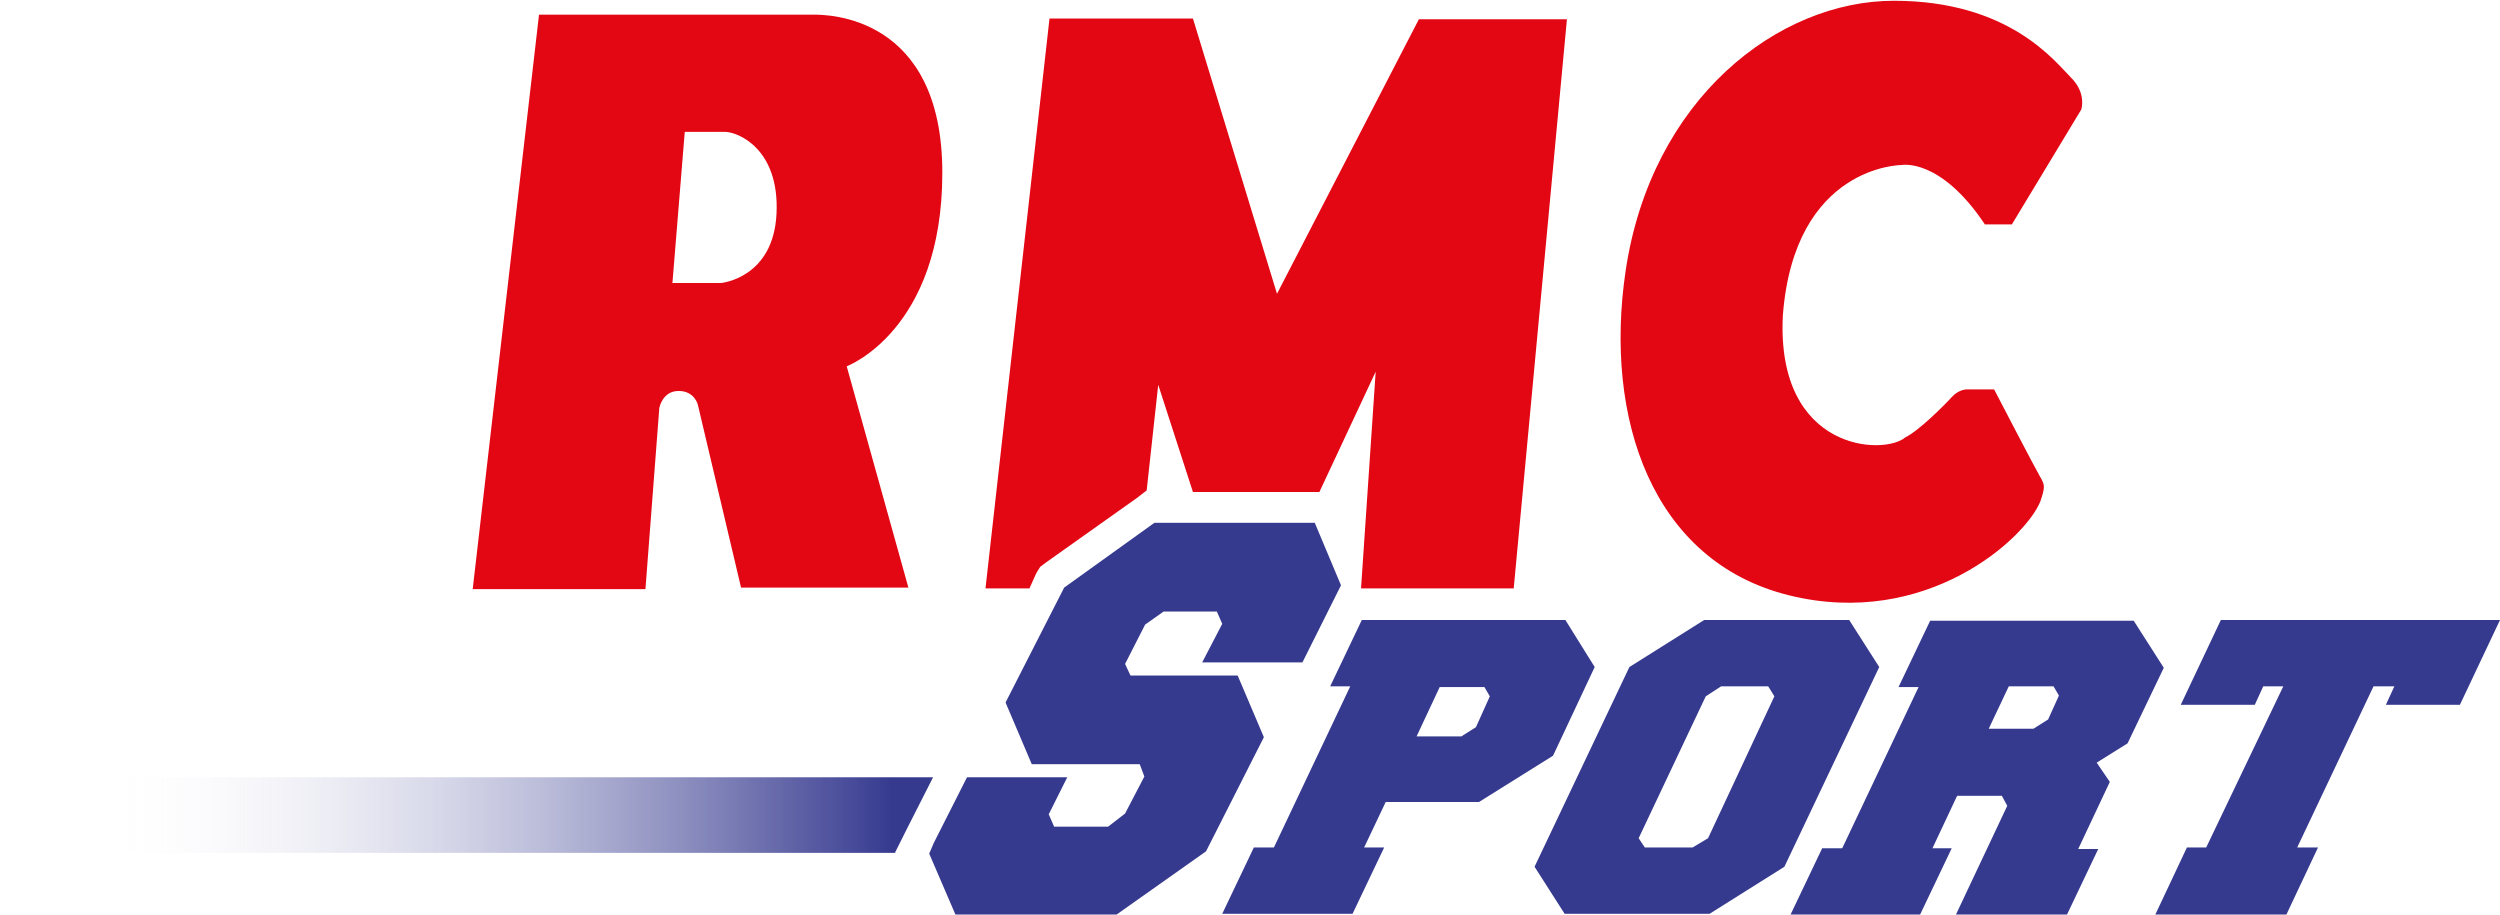
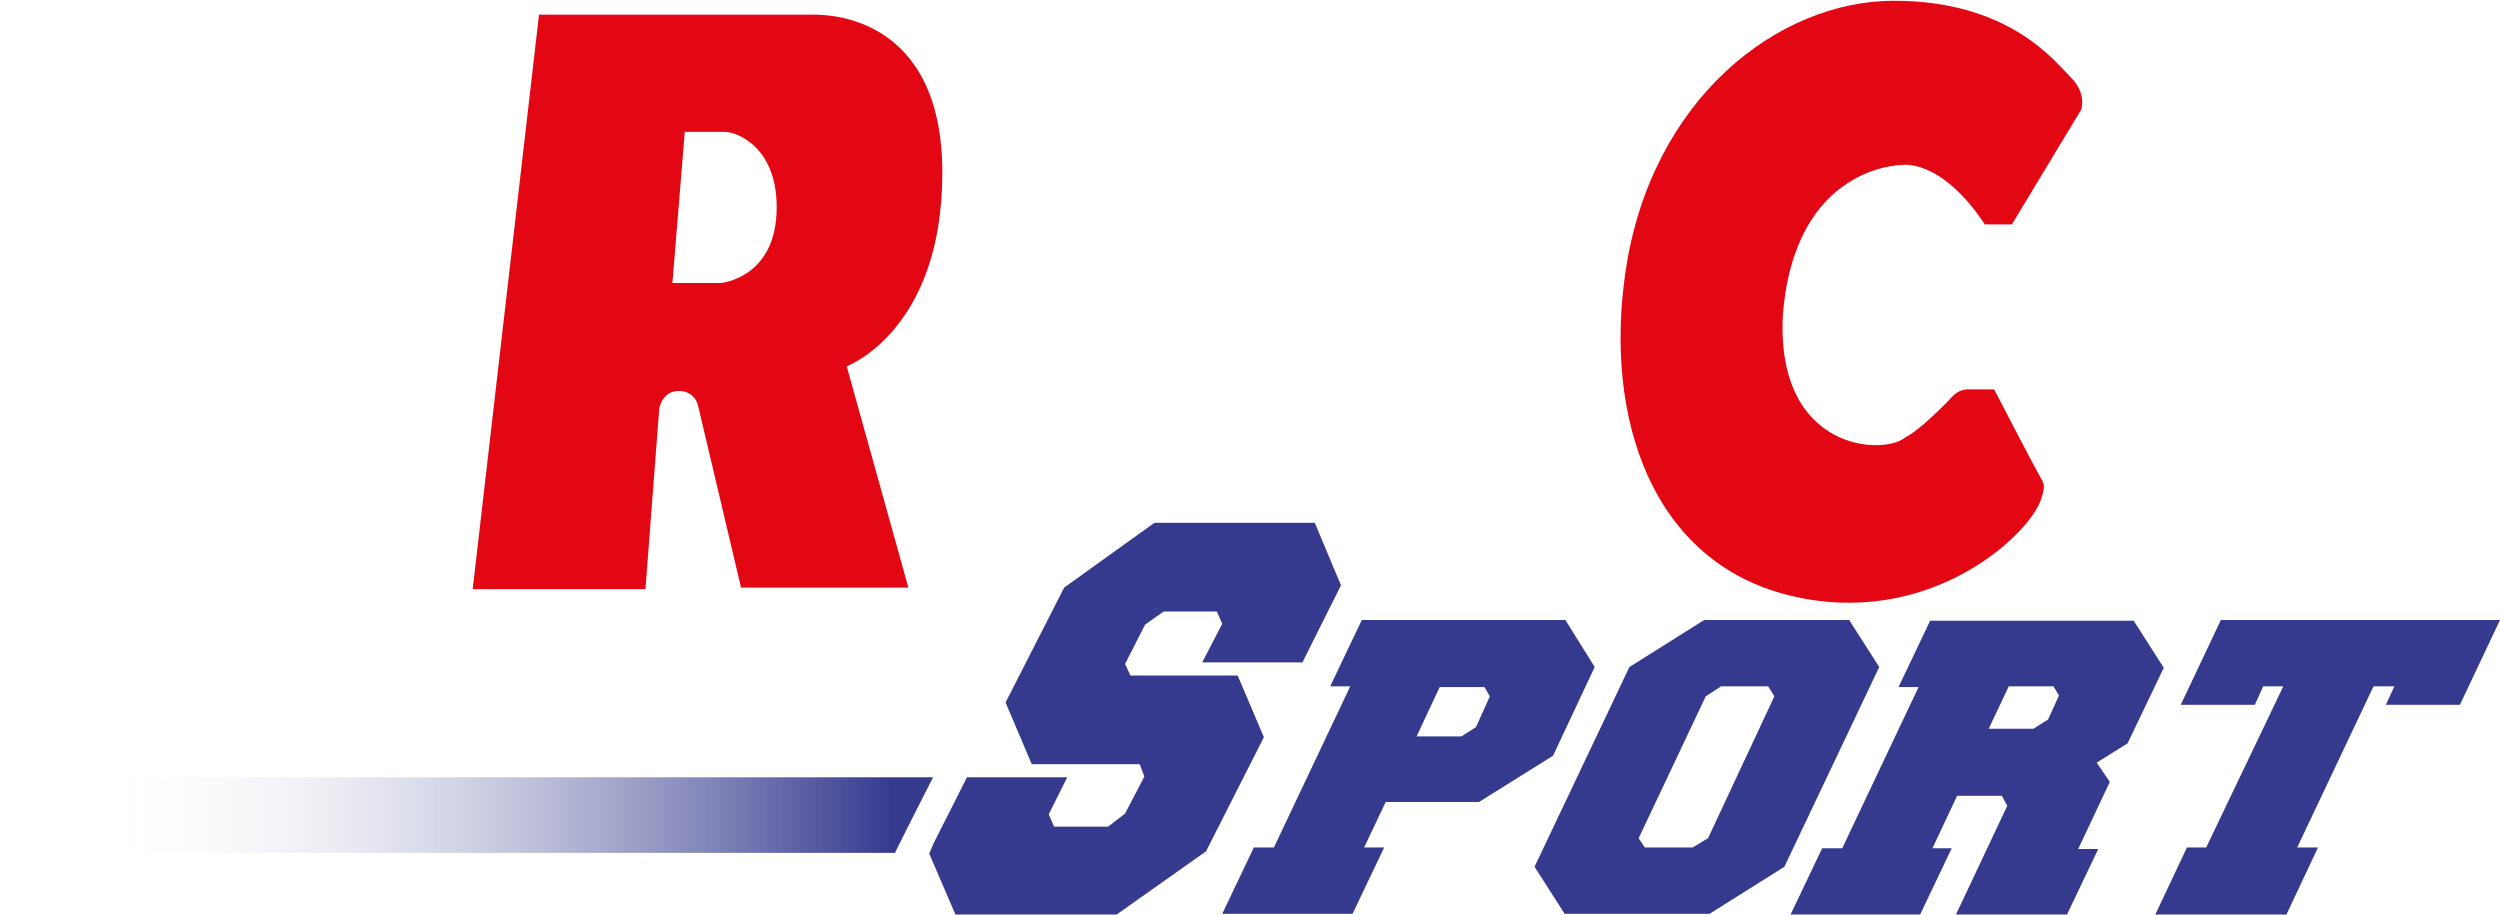
<svg xmlns="http://www.w3.org/2000/svg" enable-background="new 0 0 324.2 118.6" viewBox="0 0 324.2 118.6">
  <linearGradient id="a" gradientUnits="userSpaceOnUse" x1="115.764" x2="5.279" y1="105.679" y2="105.679">
    <stop offset="0" stop-color="#363a8f" />
    <stop offset=".123" stop-color="#4a4d9a" stop-opacity=".868" />
    <stop offset=".373" stop-color="#7c7fb6" stop-opacity=".599" />
    <stop offset=".727" stop-color="#cdcee3" stop-opacity=".22" />
    <stop offset=".932" stop-color="#fff" stop-opacity="0" />
  </linearGradient>
  <g fill="#363a8f">
    <path d="m288 80.4h36.2l-5.2 11h-9.6l1.1-2.4h-2.7l-9.9 20.9h2.7l-4.1 8.7h-17l4.1-8.7h2.5l10-20.9h-2.6l-1.1 2.4h-9.6z" />
    <path d="m280.6 86.6-3.9-6.1h-26.4l-4.1 8.6h2.6l-9.9 20.9h-2.6l-4.1 8.6h16.8l4.1-8.6h-2.5l3.2-6.8h5.8l.7 1.3-6.7 14.2h14.4l4.1-8.6h-2.6l4.1-8.7-1.7-2.5 4-2.5zm-15 6.7-1.9 1.2h-5.8l2.6-5.5h5.8l.7 1.2z" />
    <path d="m239.8 80.4h-18.8l-9.7 6.1-12.3 25.9 3.9 6.1h18.8l9.7-6.1 12.3-25.9zm-18.3 28.3-2 1.2h-6.2l-.8-1.2 8.7-18.4 2-1.3h6.1l.8 1.3z" />
    <path d="m203 80.4h-26.4l-4.1 8.6h2.6l-9.9 20.9h-2.6l-4.1 8.6h16.9l4.1-8.6h-2.6l2.8-5.9h12.1l9.6-6 5.4-11.5zm-11.6 13.9-1.9 1.2h-5.8l3-6.4h5.8l.7 1.2z" />
    <path d="m173.9 75.9-3.4-8.1h-20.8l-11.7 8.4-7.6 14.9 3.4 8h14l.6 1.6-2.5 4.8-2.2 1.7h-7l-.7-1.6 2.4-4.8h-13l-4.3 8.5-.6 1.4 3.4 7.9h20.9l11.6-8.2 7.5-14.8-3.4-8h-13.9l-.7-1.5 2.6-5.1 2.4-1.7h6.9l.7 1.6-2.6 5h13z" />
  </g>
  <path d="m246.6 21.4s5-1 10.8 7.7h3.5l9-14.9s.7-2.1-1.3-4.1c-2.1-2.1-8-10-23-10s-31.5 12.7-34.8 35.1c-2.8 19 3.4 37.6 21.2 42s30.7-7.4 32.6-12.2c.6-1.8.6-2.1 0-3.1s-6-11.4-6-11.4h-3.6s-1 0-1.9 1-4.3 4.4-6 5.2c-2.7 2.4-16.8 1.9-15.9-15.8 1.5-19.5 15.4-19.5 15.4-19.5z" fill="#e30613" />
  <path d="m109.8 47.5s12.4-4.6 12.4-25.1-15-20.5-16.7-20.5c-1.6 0-35.6 0-35.6 0l-8.6 74.5h22.4l1.8-23.5s.4-2.2 2.5-2.2 2.5 1.8 2.5 1.8l5.6 23.7h21.7zm-9.1-19.8c-.4 8.4-7.2 9-7.2 9h-6.3l1.6-19.6h5.2c1.7 0 7.1 2.2 6.7 10.6z" fill="#e30613" />
-   <path d="m165.6 38.1-10.9-35.7h-18.6l-8.3 73.9h5.7l.9-2 .5-.8.8-.6 11.7-8.3 1.3-1 1.5-13.7 4.5 13.9h15.8.6l7.3-15.6-1.9 28.1h19.8l6.9-73.8h-19.2z" fill="#e30613" />
  <path d="m116.1 110.5.8-1.6.7-1.4 3.4-6.7h-121v9.8h116.1z" fill="url(#a)" />
</svg>